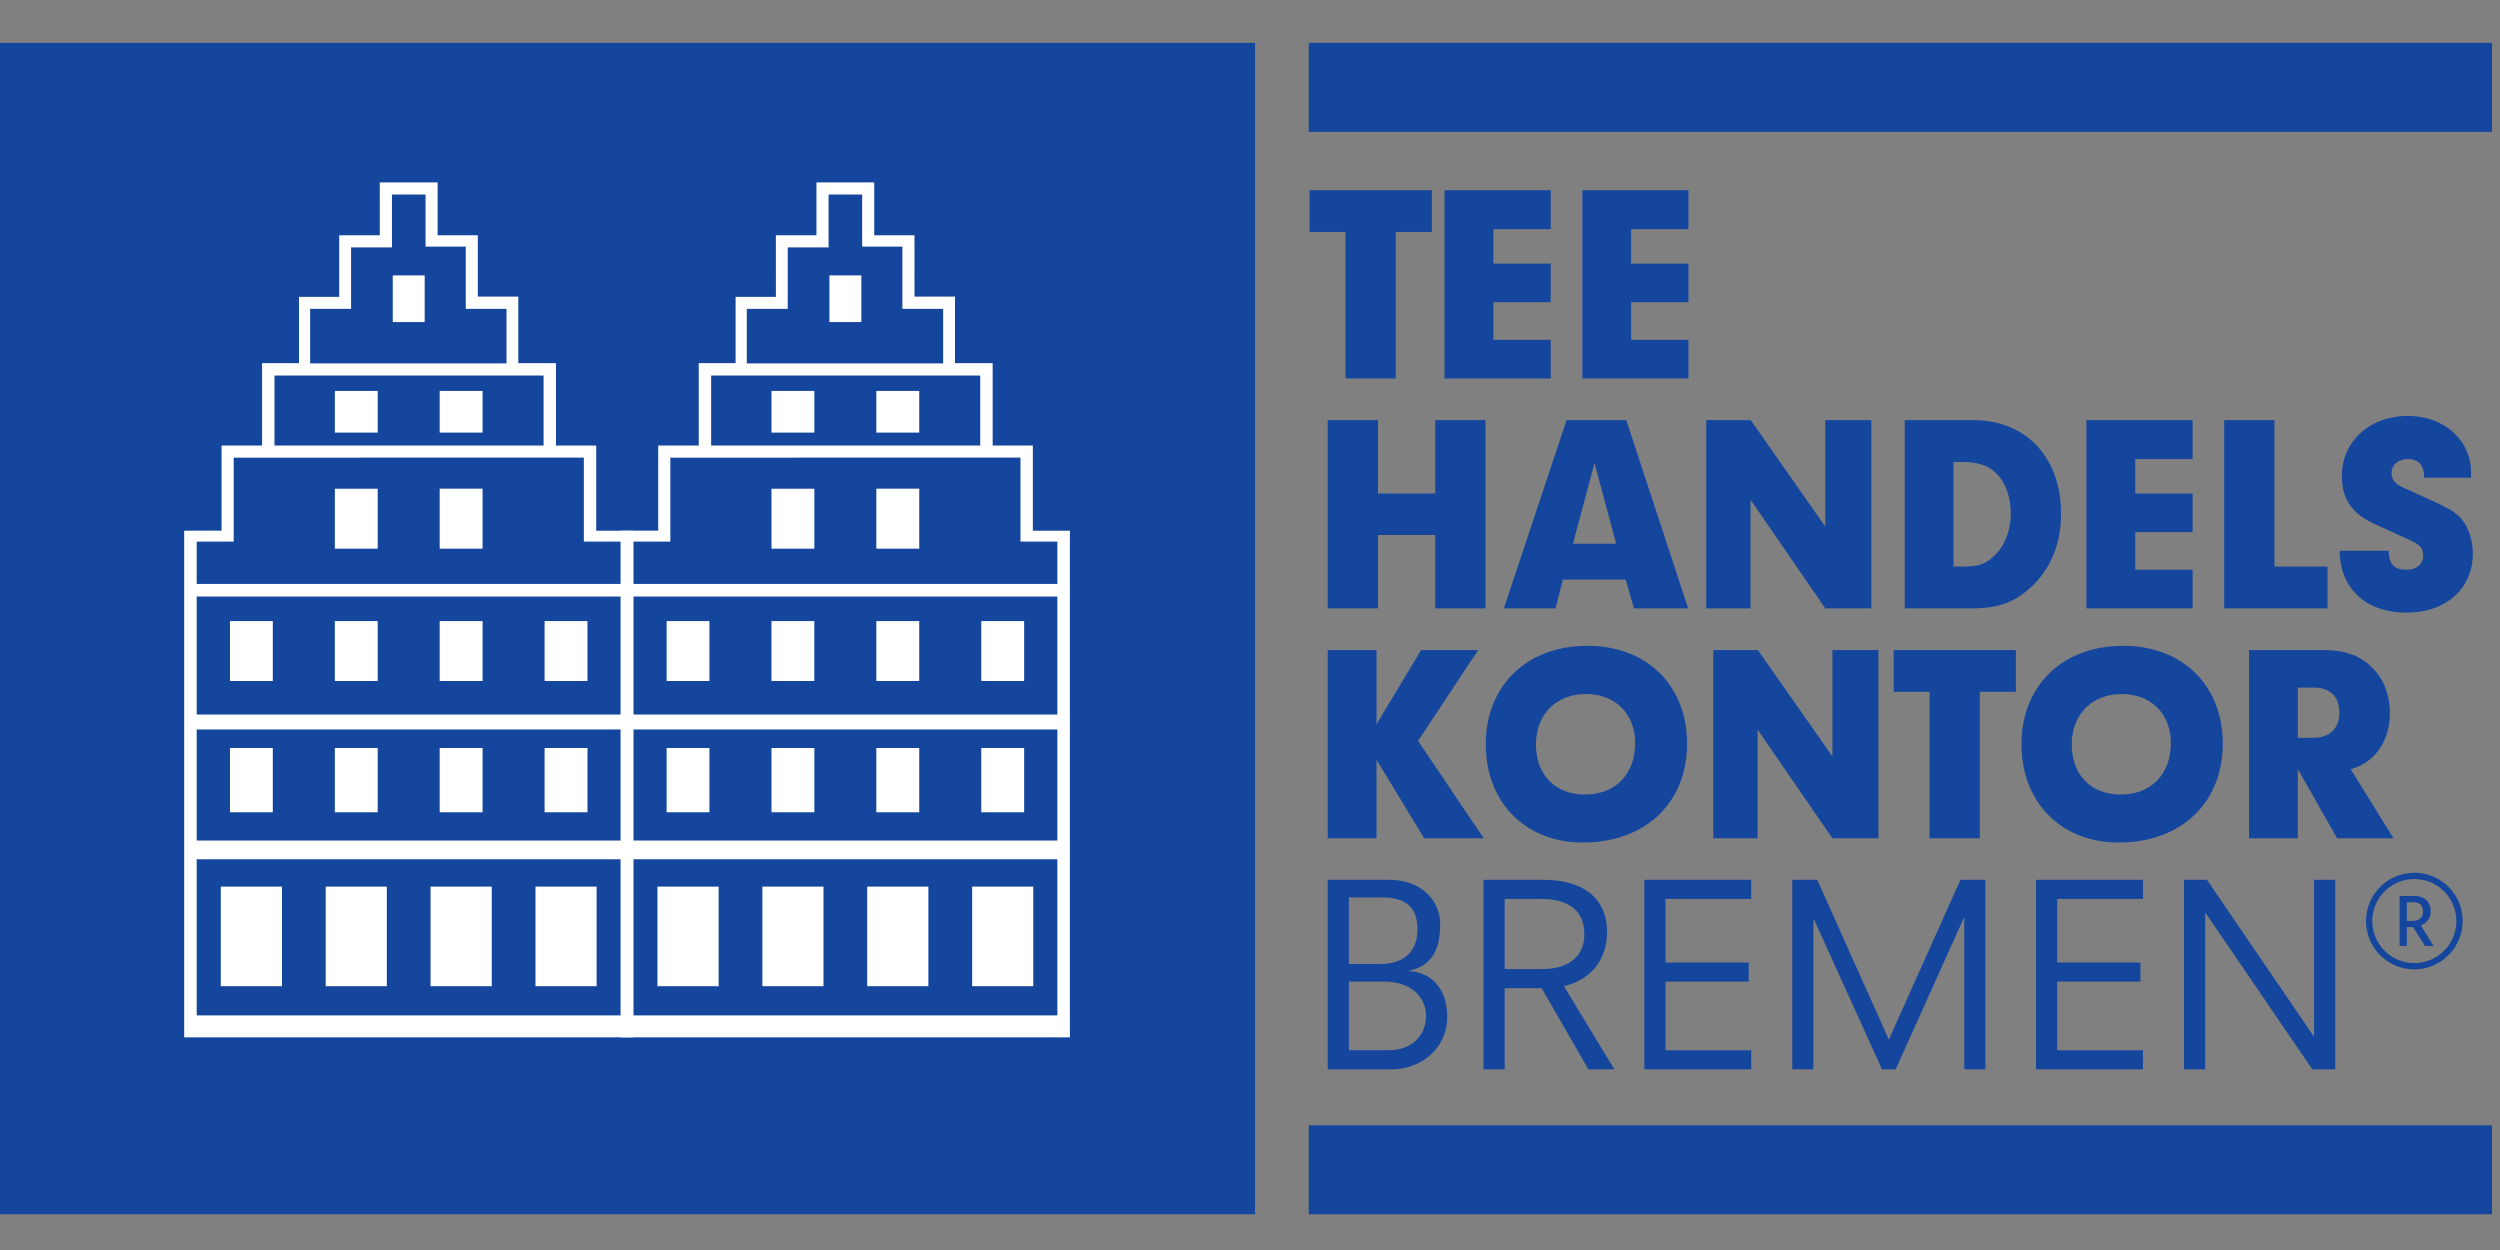
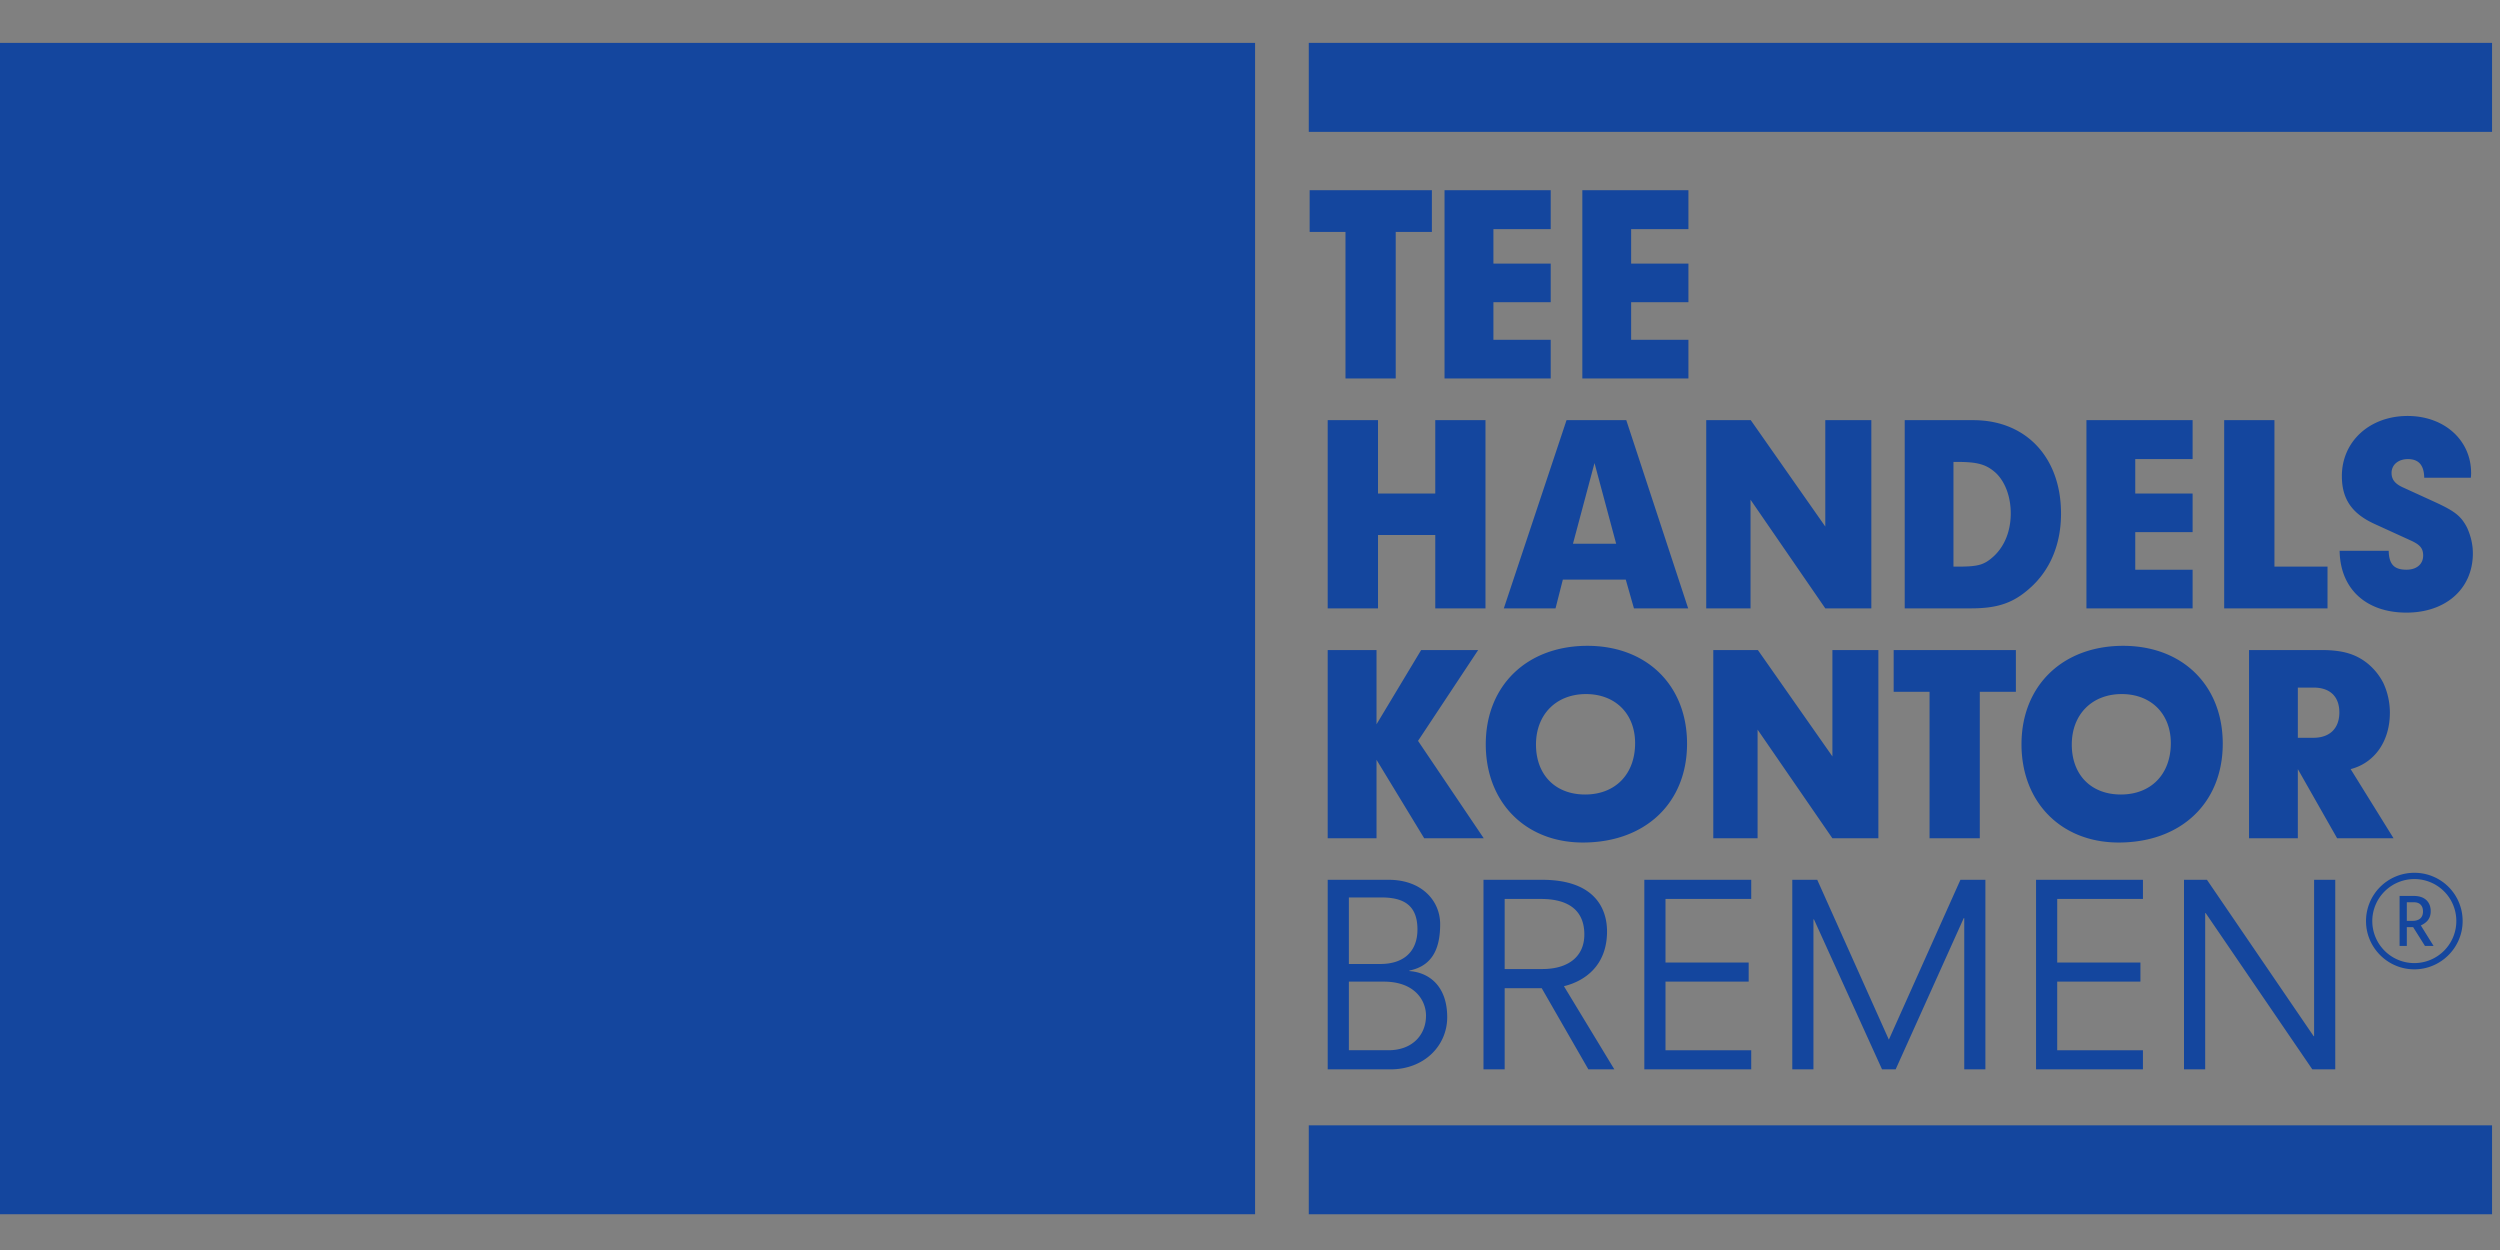
<svg xmlns="http://www.w3.org/2000/svg" xml:space="preserve" fill-rule="evenodd" stroke-linejoin="round" stroke-miterlimit="2" clip-rule="evenodd" viewBox="0 -15.5 1130 565">
  <rect x="0" y="-15.5" width="1130" height="565" fill="#808080" stroke="none" />
  <path fill="#14469e" d="M591.571 3.888h534.834v40.204H591.571zm0 489.254h534.834v40.192H591.571z" />
  <path fill="#14469e" fill-rule="nonzero" d="M1087.884 400.725h2.613c3.054 0 4.7-1.529 4.7-4.246 0-2.633-1.525-4.154-4.05-4.154h-3.263v8.4Zm-3.27-11.254h6.533c4.691 0 7.533 2.617 7.533 6.875 0 3.08-1.446 5.03-4.462 6.45l5.762 9.28h-3.892l-5.35-8.513h-2.854v8.512h-3.27v-22.604Zm25.645 11.358a18.942 18.942 0 0 0-18.983-18.991 19.013 19.013 0 0 0-19 18.991 19.013 19.013 0 0 0 19 18.992 19.013 19.013 0 0 0 18.983-18.992Zm2.85 0c0 11.996-9.841 21.813-21.833 21.813-12.013 0-21.838-9.817-21.838-21.813a21.825 21.825 0 0 1 21.838-21.825 21.754 21.754 0 0 1 21.833 21.825ZM591.96 70.48h55.254v18.867h-16.346v66.212h-22.704V89.346h-16.204V70.479Zm60.97 0h47.992v17.6h-25.9v15.575h25.9v17.45h-25.9v16.98h25.9v17.474H652.93V70.48Zm62.284 0h47.95v17.6h-25.892v15.575h25.892v17.45h-25.892v16.98h25.892v17.474h-47.95V70.48ZM600.121 174.413h22.738v33.175h25.879v-33.175h22.7v85.07h-22.7v-33.166h-25.88v33.167h-22.737v-85.071Zm110.855 55.87h19.529l-9.788-36.487-9.741 36.488Zm-2.905-55.87h27.009l27.97 85.07h-24.504l-3.7-12.995h-28.441l-3.309 12.996h-23.37l28.345-85.071Zm63.146 0h20.125l33.692 48.091v-48.091h20.808v85.07h-20.808l-33.788-49.108v49.109h-20.029v-85.071Zm111.746 66.2h1.925c9.425 0 12.004-.75 16.446-4.834 4.846-4.604 7.525-11.358 7.525-19.262 0-7.533-2.554-14.288-6.75-18.254-4.23-3.825-8.154-4.971-17.22-4.971h-1.926v47.32Zm-22.033-66.2h30.987c23.846 0 39.667 16.833 39.667 42.229 0 13.767-4.837 25.517-14.05 33.675-7.512 6.754-14.658 9.167-26.683 9.167H860.93v-85.071Zm82.137 0h47.988v17.6h-25.92v15.575h25.92v17.45h-25.92v16.97h25.92v17.476h-47.988v-85.071Zm62.259 0h22.72v66.2h23.992v18.87h-46.712v-85.07Zm111.492 26.012h-21.067c-.096-5.717-2.533-8.412-7.383-8.412-4.334 0-7.384 2.55-7.384 6.25 0 2.937 1.538 4.833 4.825 6.4l14.713 6.729c9.191 4.22 11.837 6.379 14.541 11.5 1.642 3.567 2.667 7.517 2.667 11.725 0 15.937-12.142 26.787-30.008 26.787-18.246 0-29.95-10.708-30.213-27.929h22.184c.154 6.1 2.42 8.534 8.029 8.534 4.612 0 7.546-2.525 7.546-6.375 0-3.325-1.4-4.984-6.009-7.017l-15.92-7.271c-10.326-4.704-14.813-11.333-14.813-21.663 0-15.716 12.637-27.166 29.725-27.166 16.592 0 28.692 10.962 28.692 25.746 0 .504 0 1.141-.125 2.162ZM600.12 278.321h22.067v33.558l20.17-33.558h25.772l-27.18 41.054 29.709 44.034H643.75l-21.563-35.48v35.48h-22.067V278.32Zm94.146 42.72c0 13.655 8.704 22.576 22.213 22.576 13.646 0 22.591-9.18 22.591-23.2 0-13.283-8.945-22.196-22.208-22.196-13.408 0-22.596 9.163-22.596 22.82Zm-22.7-.124c0-26.533 18.613-44.504 45.95-44.504 26.792 0 45.03 17.833 45.03 44.237 0 26.8-18.896 44.671-47.088 44.671-25.917 0-43.892-18.133-43.892-44.404Zm102.838-42.596h20.154l33.687 48.075v-48.075h20.784v85.088h-20.784l-33.816-49.121v49.12h-20.025v-85.087Zm81.533 0h55.238v18.875h-16.309v66.213h-22.712v-66.213h-16.217v-18.875Zm80.509 42.72c0 13.655 8.687 22.576 22.183 22.576 13.658 0 22.58-9.18 22.58-23.2 0-13.283-8.922-22.196-22.205-22.196-13.375 0-22.558 9.163-22.558 22.82Zm-22.73-.124c0-26.533 18.63-44.504 45.942-44.504 26.788 0 45.025 17.833 45.025 44.237 0 26.8-18.879 44.671-47.054 44.671-25.917 0-43.913-18.133-43.913-44.404Zm124.905-2.938h7.02c7.409 0 11.746-4.22 11.746-11.47 0-7.146-4.212-11.221-11.612-11.221h-7.154v22.691Zm-22.063-39.658h32.684c9.283 0 15.162 1.646 20.491 5.733a27.588 27.588 0 0 1 7.413 8.921c1.929 3.98 3.079 8.784 3.079 13.667 0 12.892-6.888 22.696-17.733 25.496l19.395 31.27h-25.5l-17.766-31.27v31.27h-22.063v-85.087ZM627.584 459.205c11.058 0 16.975-7.18 16.975-15.613 0-6.717-4.896-15.396-19.138-15.396h-15.729v31.009h17.892Zm-3.646-38.984c10.483 0 16.75-5.575 16.75-15.6 0-11.287-6.608-14.479-16.4-14.479h-14.596v30.08h14.246Zm-23.817-38.05h27.58c14.925 0 23.25 9.463 23.25 20.058 0 9.459-2.517 18.671-13.909 20.959v.233c9.221.671 17.096 7.063 17.096 20.859 0 12.862-10.375 23.57-25.642 23.57h-28.375v-85.679Zm97.084 40.334c11.283 0 18.916-5.355 18.916-15.605 0-12.654-9.575-16.07-19.495-16.07h-16.517v31.675h17.096Zm-.342 8.666H680.11v36.68h-9.571v-85.68h26.55c22.908 0 29.292 12.196 29.292 23.358 0 15.371-10.034 22.455-19.484 24.73l22.788 37.591h-11.742l-21.079-36.679Zm46.37-49h48.318v8.658h-38.746v28.721H790.4v8.646h-37.596v31.009h38.746v8.645h-48.317v-85.679Zm66.88 0h11.28l32.366 72.25 32.354-72.25h11.284v85.68h-9.559v-68.359h-.229l-30.775 68.358h-6.15l-30.775-67.787h-.233v67.787h-9.563v-85.679Zm110.18 0h48.316v8.658h-38.75v28.721h37.608v8.646H929.86v31.009h38.75v8.645h-48.317v-85.679Zm66.874 0h10.375l48.2 70.654h.23v-70.654h9.562v85.68h-10.362l-48.2-70.634h-.23v70.633h-9.575v-85.679Z" />
  <path fill="#14469e" d="M0 3.888h567.296v529.446H0z" />
-   <path fill="#fff" fill-rule="nonzero" d="M374.896 108.975h14.421v21.1h-14.42zm-77.73 276.28h27.668v45.016h-27.667zm4.147-62.65h19.354v29.041h-19.354zm0-57.371h19.354v27.07h-19.354zm138.096 120.02h27.629v45.017h-27.63zm4.125-62.65h19.383v29.042h-19.383zm0-57.37h19.383v27.07h-19.383zm-98.938 120.02h27.617v45.017h-27.617zm4.12-62.65h19.372v29.042h-19.371zm-.007-57.37h19.362v27.07H348.71zm.008-59.826h19.37v27.084h-19.37zm0-44.22h19.37v18.845h-19.37zm43.262 224.066h27.65v45.017h-27.65zm4.125-62.65H415.5v29.042h-19.396zm0-57.37H415.5v27.07h-19.396zm0-59.842H415.5V232.5h-19.396zm0-44.204H415.5v18.845h-19.396z" />
-   <path fill="#fff" fill-rule="nonzero" d="M477.921 248.43H286.275v-19.138h16.713v-37.93l158.267-.033v37.963h16.666v19.137Zm0 59.037H286.275v-53.321h191.646v53.32Zm0 56.946H286.275v-50.204h191.646v50.204Zm0 79.054H286.275v-70.583h191.646v70.583Zm-156.487-289.23h121.629v31.646h-121.63v-31.645Zm16.116-30.12h18.5V96.313h18.471v-23.88h15.183v23.53h18.175v28.154h18.43v24.629H337.55v-24.63Zm146.042 100.262h-16.746v-38.496H448.68V148.65h-17.017v-30.075h-18.317V90.833h-18.192v-23.9h-26.116v23.9h-18.346l.012 27.855h-18.208v29.962h-16.67v37.233h-18.31v38.471l-16.9.025v228.98h202.976v-228.98ZM177.53 108.975h14.421v21.1h-14.42zM99.8 385.255h27.663v45.016H99.8zm4.142-62.65h19.362v29.041h-19.362zm0-57.371h19.362v27.07h-19.362zm138.096 120.02h27.633v45.017h-27.633zm4.12-62.65h19.388v29.042h-19.387zm0-57.37h19.388v27.07h-19.387zm-98.937 120.02h27.625v45.017h-27.625zm4.13-62.65h19.366v29.042H151.35zm-.013-57.37h19.37v27.07h-19.37zm.012-59.826h19.367v27.084H151.35zm0-44.22h19.367v18.845H151.35zm43.267 224.066h27.65v45.017h-27.65zm4.12-62.65h19.392v29.042h-19.391zm0-57.37h19.392v27.07h-19.391zm0-59.842h19.392V232.5h-19.391zm0-44.204h19.392v18.845h-19.391z" />
-   <path fill="#fff" fill-rule="nonzero" d="M280.55 248.43H88.904v-19.138h16.725v-37.93l158.267-.033v37.963h16.654v19.137Zm0 59.037H88.904v-53.321H280.55v53.32Zm0 56.946H88.904v-50.204H280.55v50.204Zm0 79.054H88.904v-70.583H280.55v70.583Zm-156.483-289.23h121.629v31.646h-121.63v-31.645Zm16.116-30.12h18.5V96.313h18.48v-23.88h15.183v23.53h18.175v28.154h18.433v24.629h-88.77v-24.63Zm146.034 100.262h-16.73v-38.496h-18.183V148.65h-17.029v-30.075h-18.291V90.833h-18.18v-23.9h-26.137v23.9h-18.342l.008 27.855h-18.191v29.962h-16.684v37.233h-18.312v38.471l-16.896.025v228.98h202.967v-228.98Z" />
</svg>